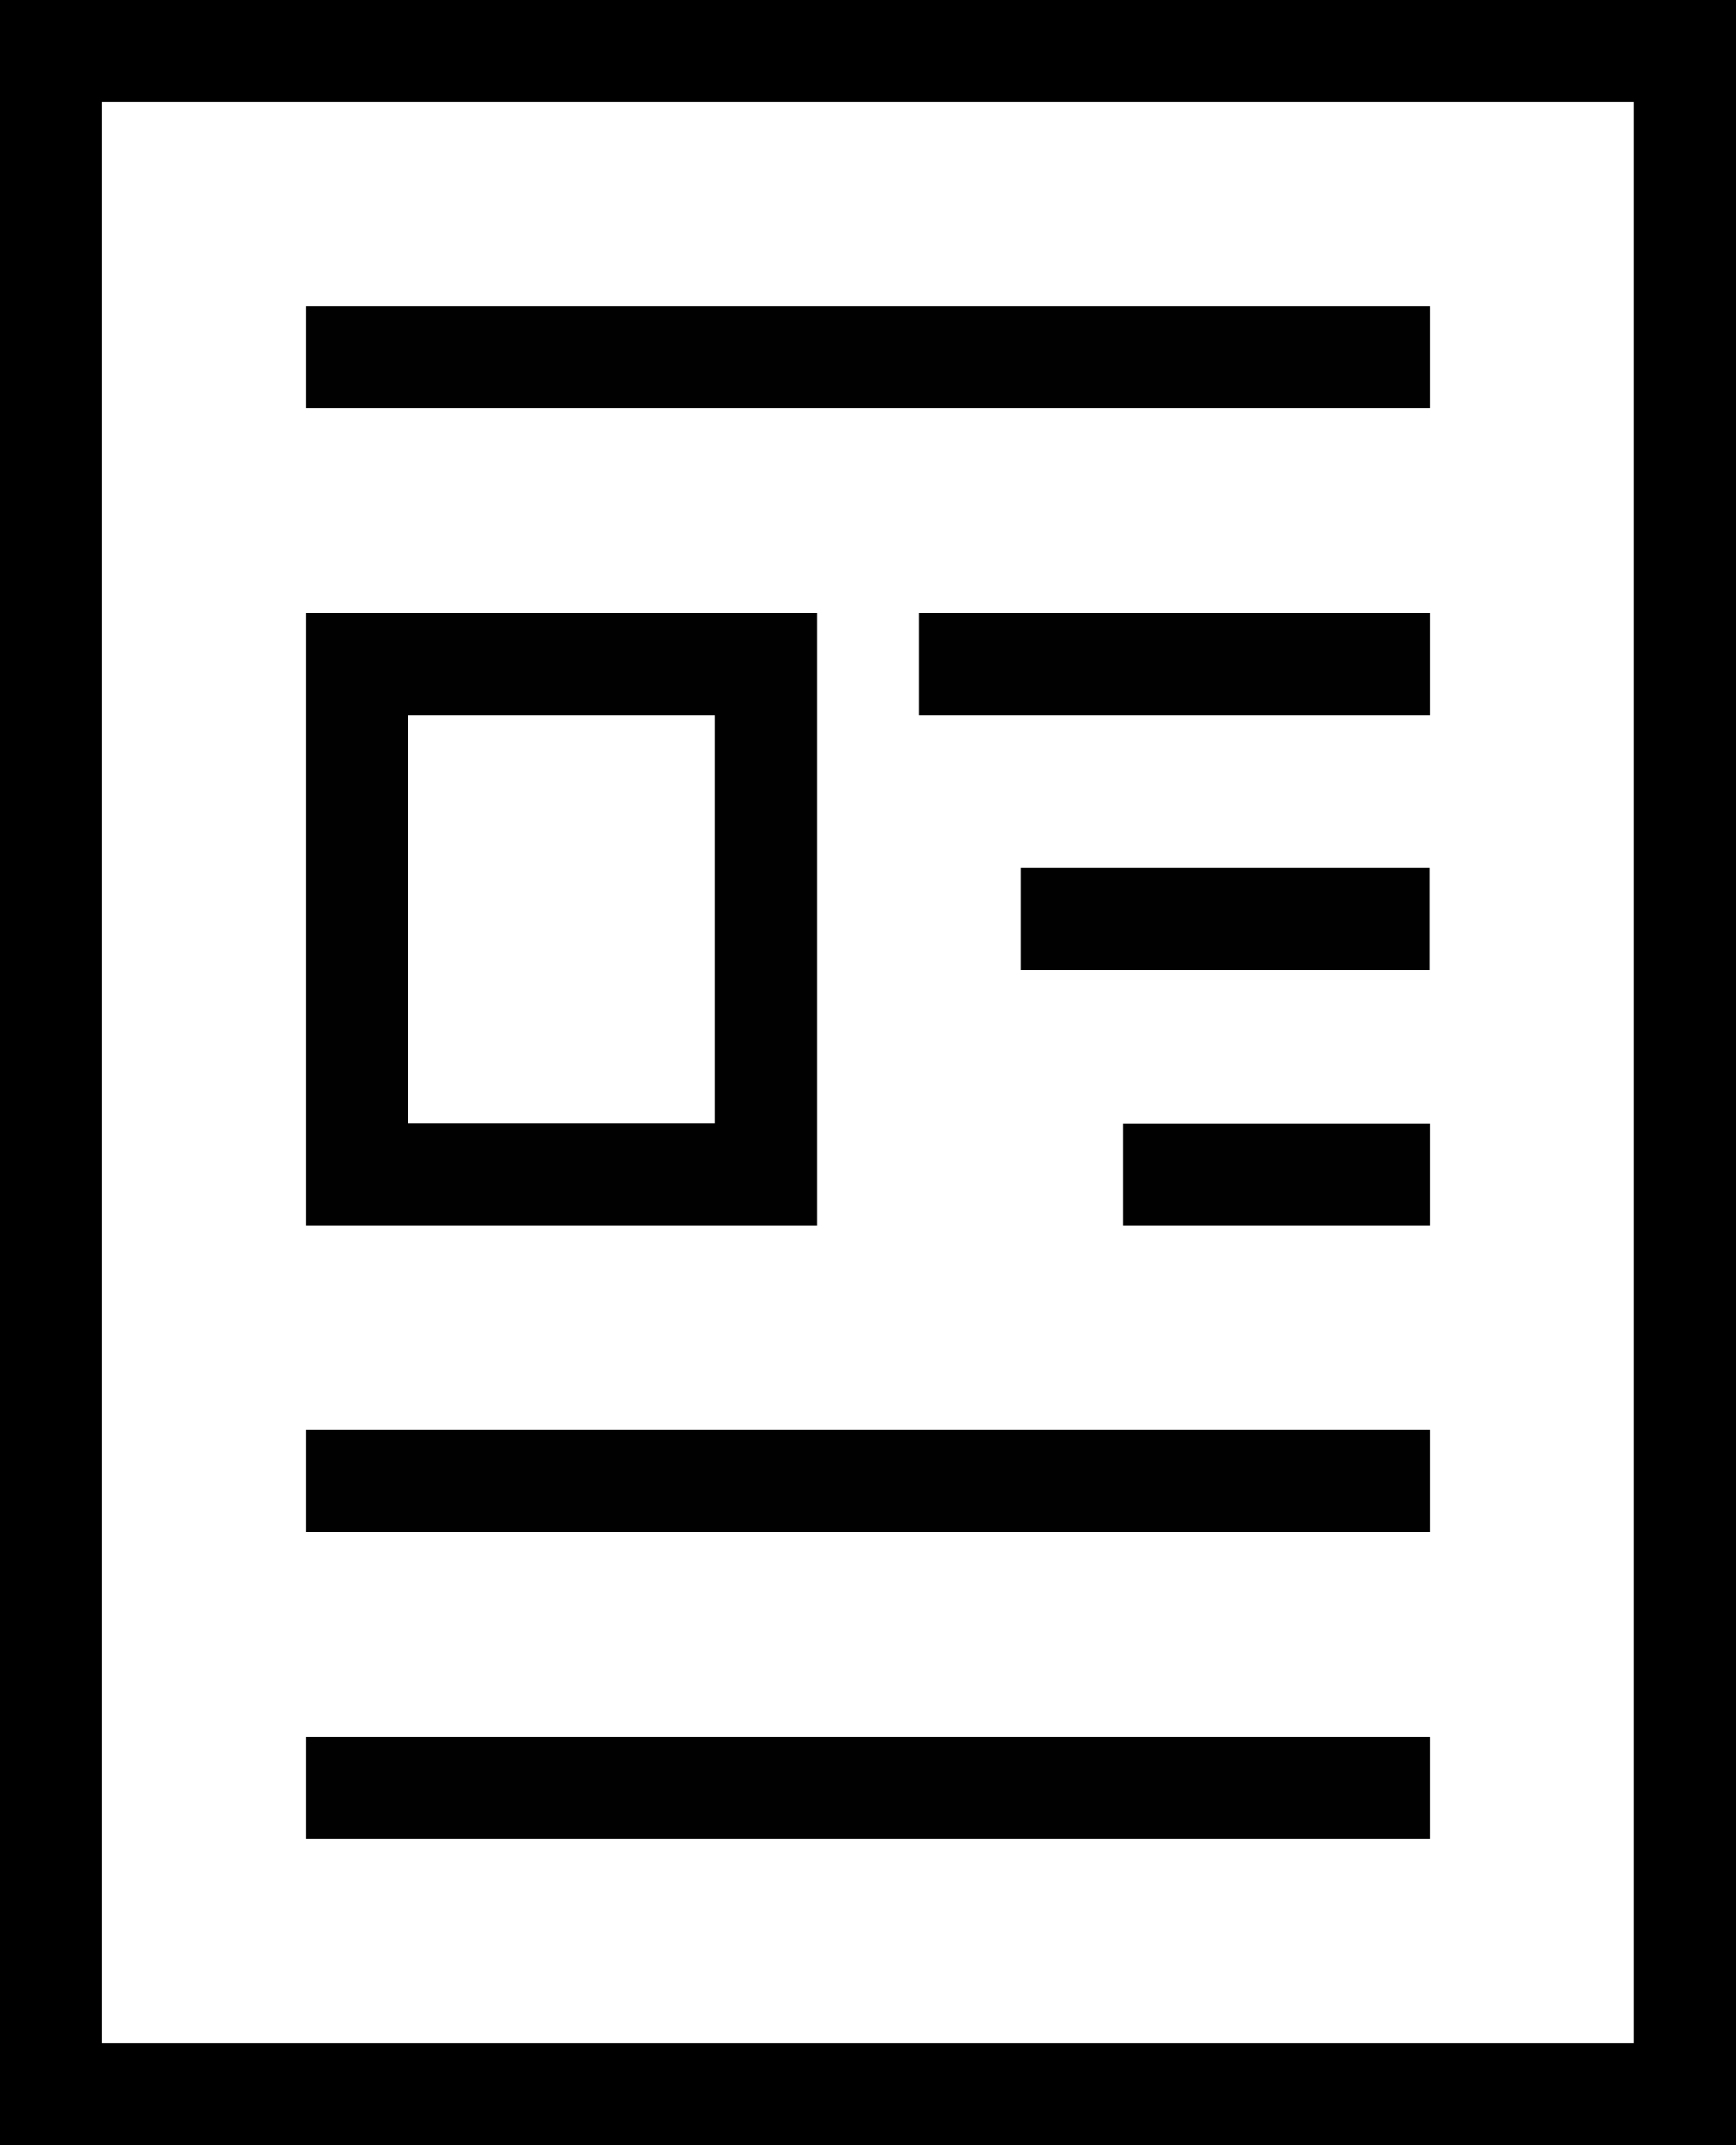
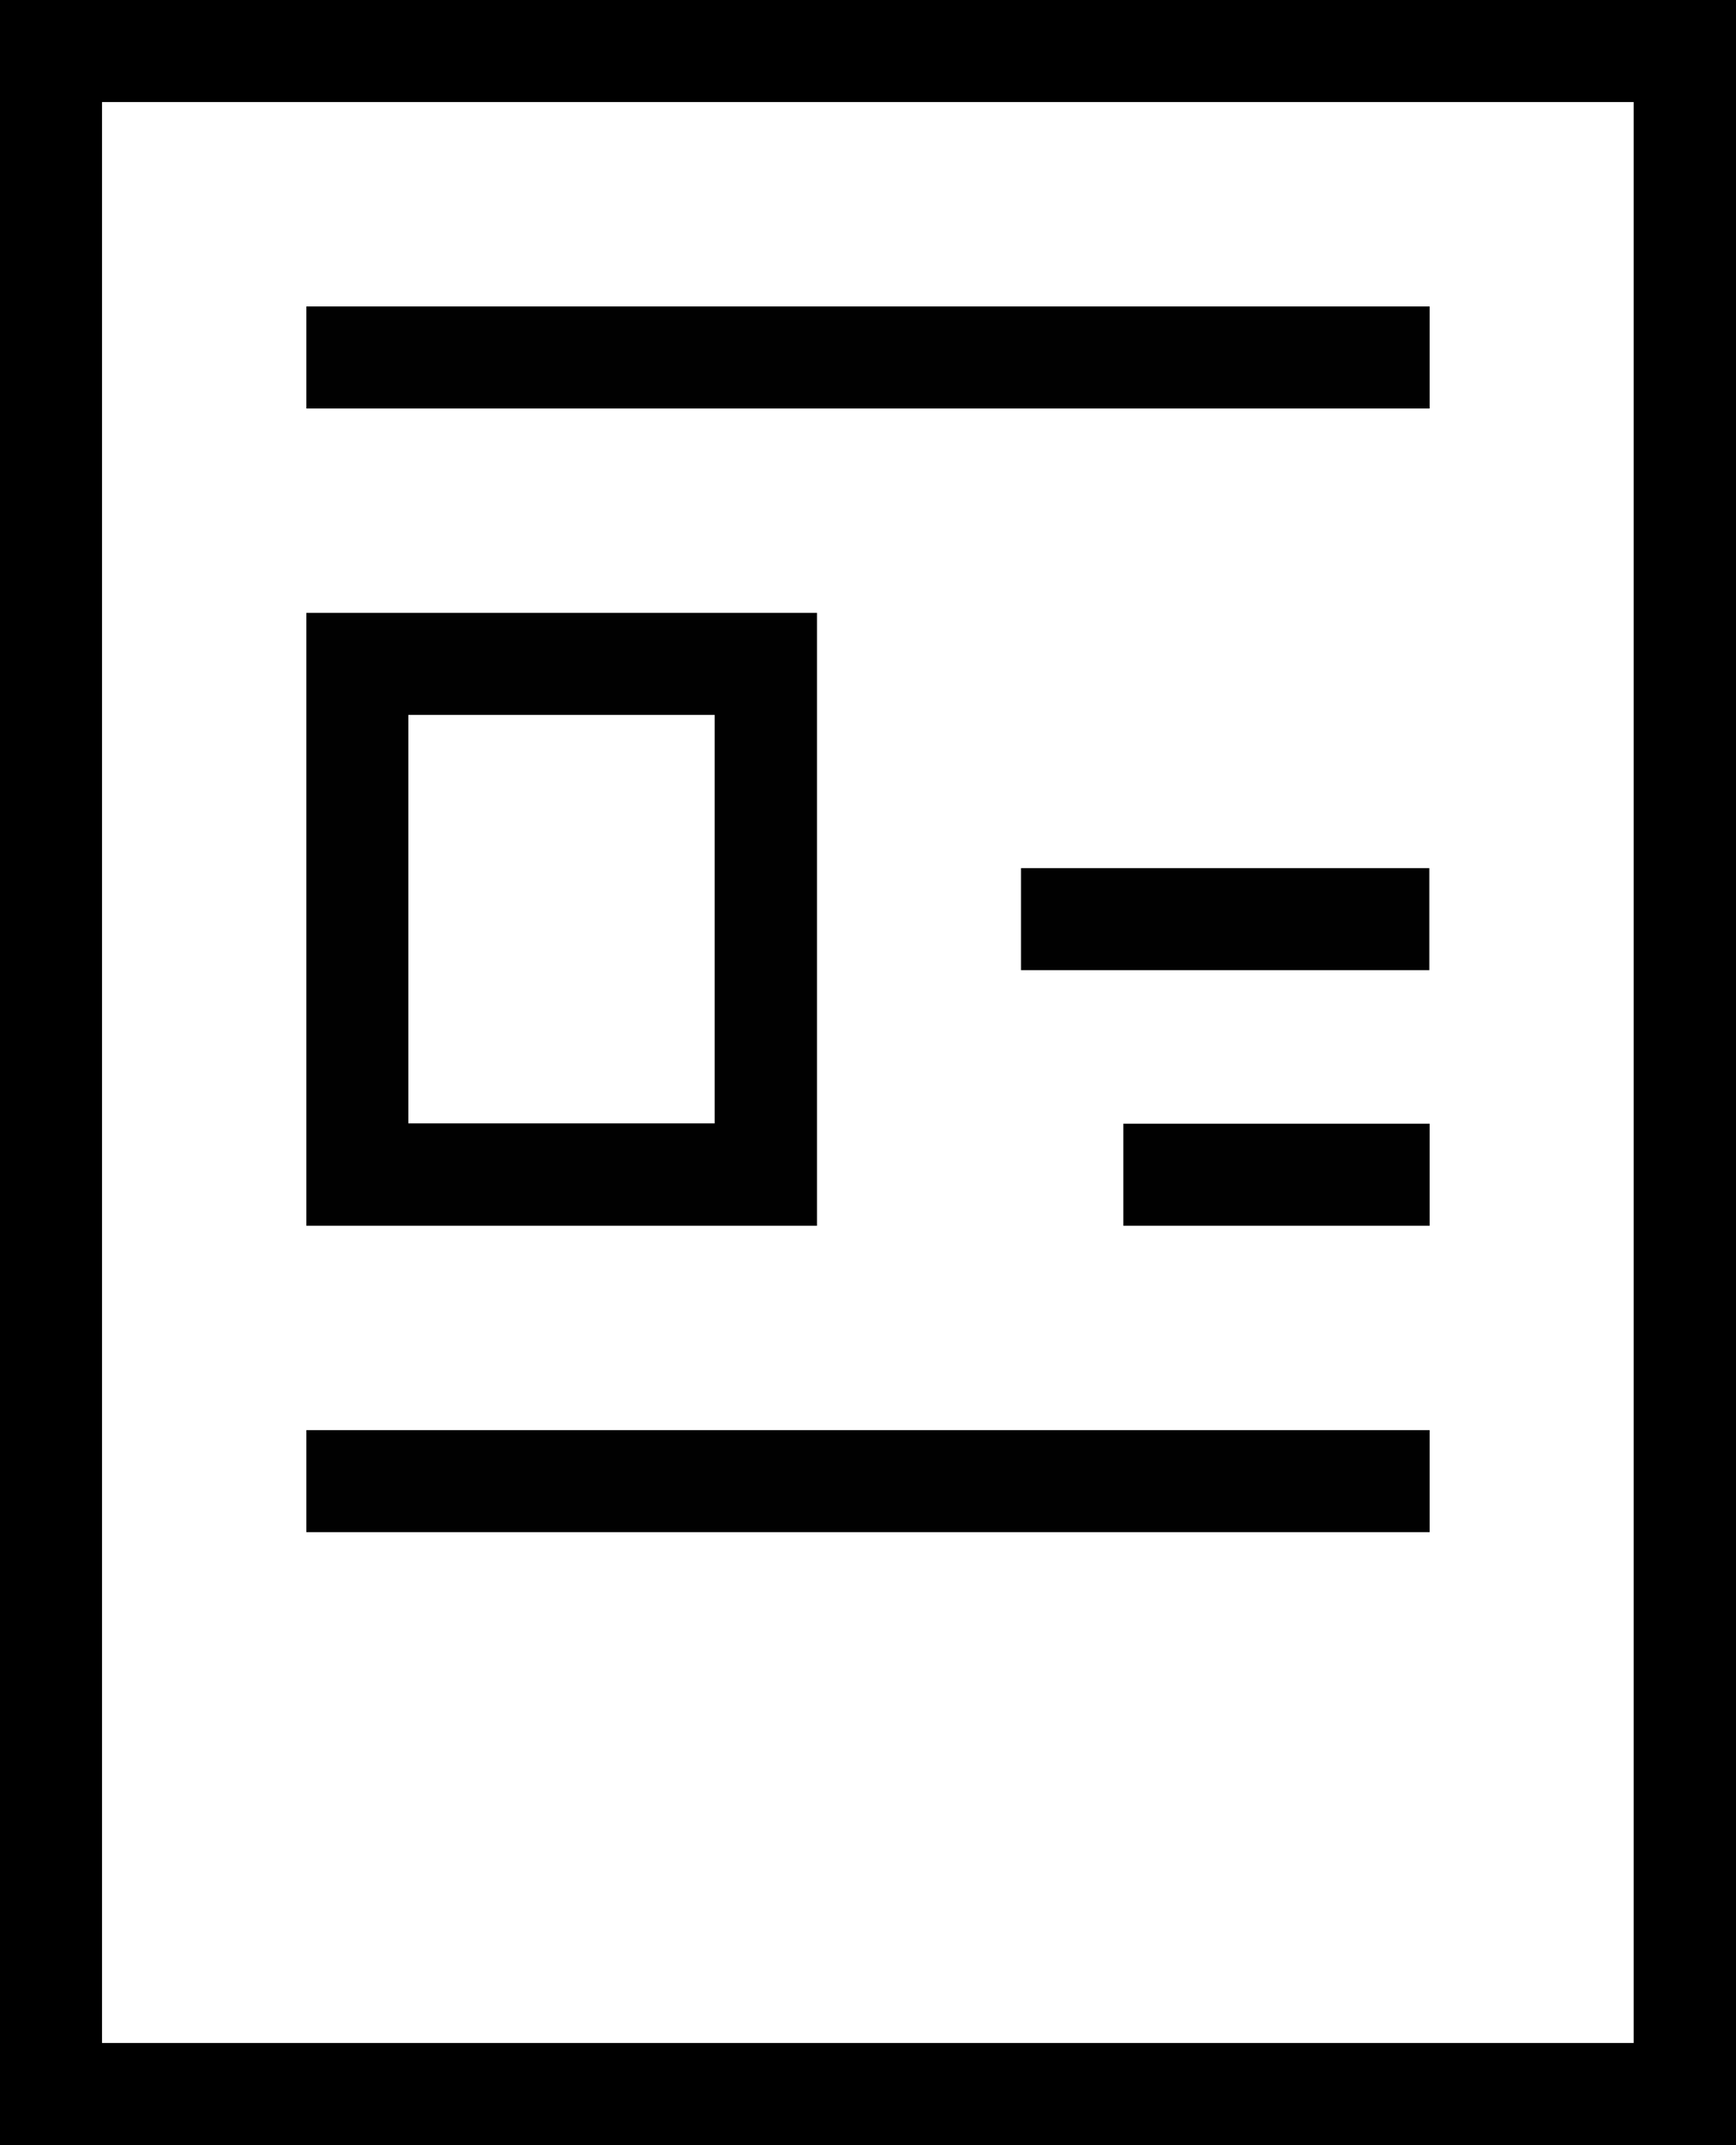
<svg xmlns="http://www.w3.org/2000/svg" version="1.1" viewBox="0 0 566.7 700">
  <defs>
    <style> .cls-1 { fill: none; } .cls-2 { fill: #010101; } .cls-3 { fill: #231f20; } </style>
  </defs>
  <g>
    <g id="Layer_1">
-       <rect class="cls-2" x="100" y="566.7" width="366.7" height="33.3" />
      <rect class="cls-2" x="333.3" y="283.3" width="133.3" height="33.3" />
      <rect class="cls-2" x="100" y="100" width="366.7" height="33.3" />
      <rect class="cls-2" x="100" y="466.7" width="366.7" height="33.3" />
      <path class="cls-2" d="M100,400h166.7v-200H100v200ZM133.3,233.3h100v133.3h-100v-133.3Z" />
      <path d="M0,0v700h566.7V0H0ZM533.3,666.7H33.3V33.3h500v633.3Z" />
      <rect class="cls-2" x="366.7" y="366.7" width="100" height="33.3" />
      <g>
-         <rect class="cls-3" x="1532.3" y="566.7" width="366.7" height="33.3" />
        <rect class="cls-3" x="1532.3" y="366.7" width="366.7" height="33.3" />
        <rect class="cls-3" x="1532.3" y="466.7" width="366.7" height="33.3" />
      </g>
-       <path class="cls-3" d="M1432.3,0v700h566.7V0h-566.7ZM1965.7,666.7h-500V33.3h500v633.3Z" />
      <rect class="cls-1" x="1802.4" y="100" width="63.2" height="133.3" />
      <rect class="cls-1" x="1565.7" y="100" width="60" height="133.3" />
      <g>
        <rect class="cls-3" x="1657.3" y="250" width="142.3" height="33.3" />
        <g>
          <rect class="cls-3" x="1652.8" y="83.3" width="174.5" height="33.3" />
          <polygon points="1732.3 83.3 1732.3 116.7 1765.7 116.7 1802.4 116.7 1865.7 116.7 1865.7 250 1802.4 250 1765.7 250 1732.3 250 1732.3 283.3 1899 283.3 1899 83.3 1732.3 83.3" />
          <polygon points="1625.7 250 1565.7 250 1565.7 116.7 1625.7 116.7 1665.7 116.7 1699 116.7 1699 83.3 1532.3 83.3 1532.3 283.3 1699 283.3 1699 250 1665.7 250 1625.7 250" />
        </g>
      </g>
-       <rect class="cls-2" x="300" y="200" width="166.7" height="33.3" />
    </g>
  </g>
</svg>